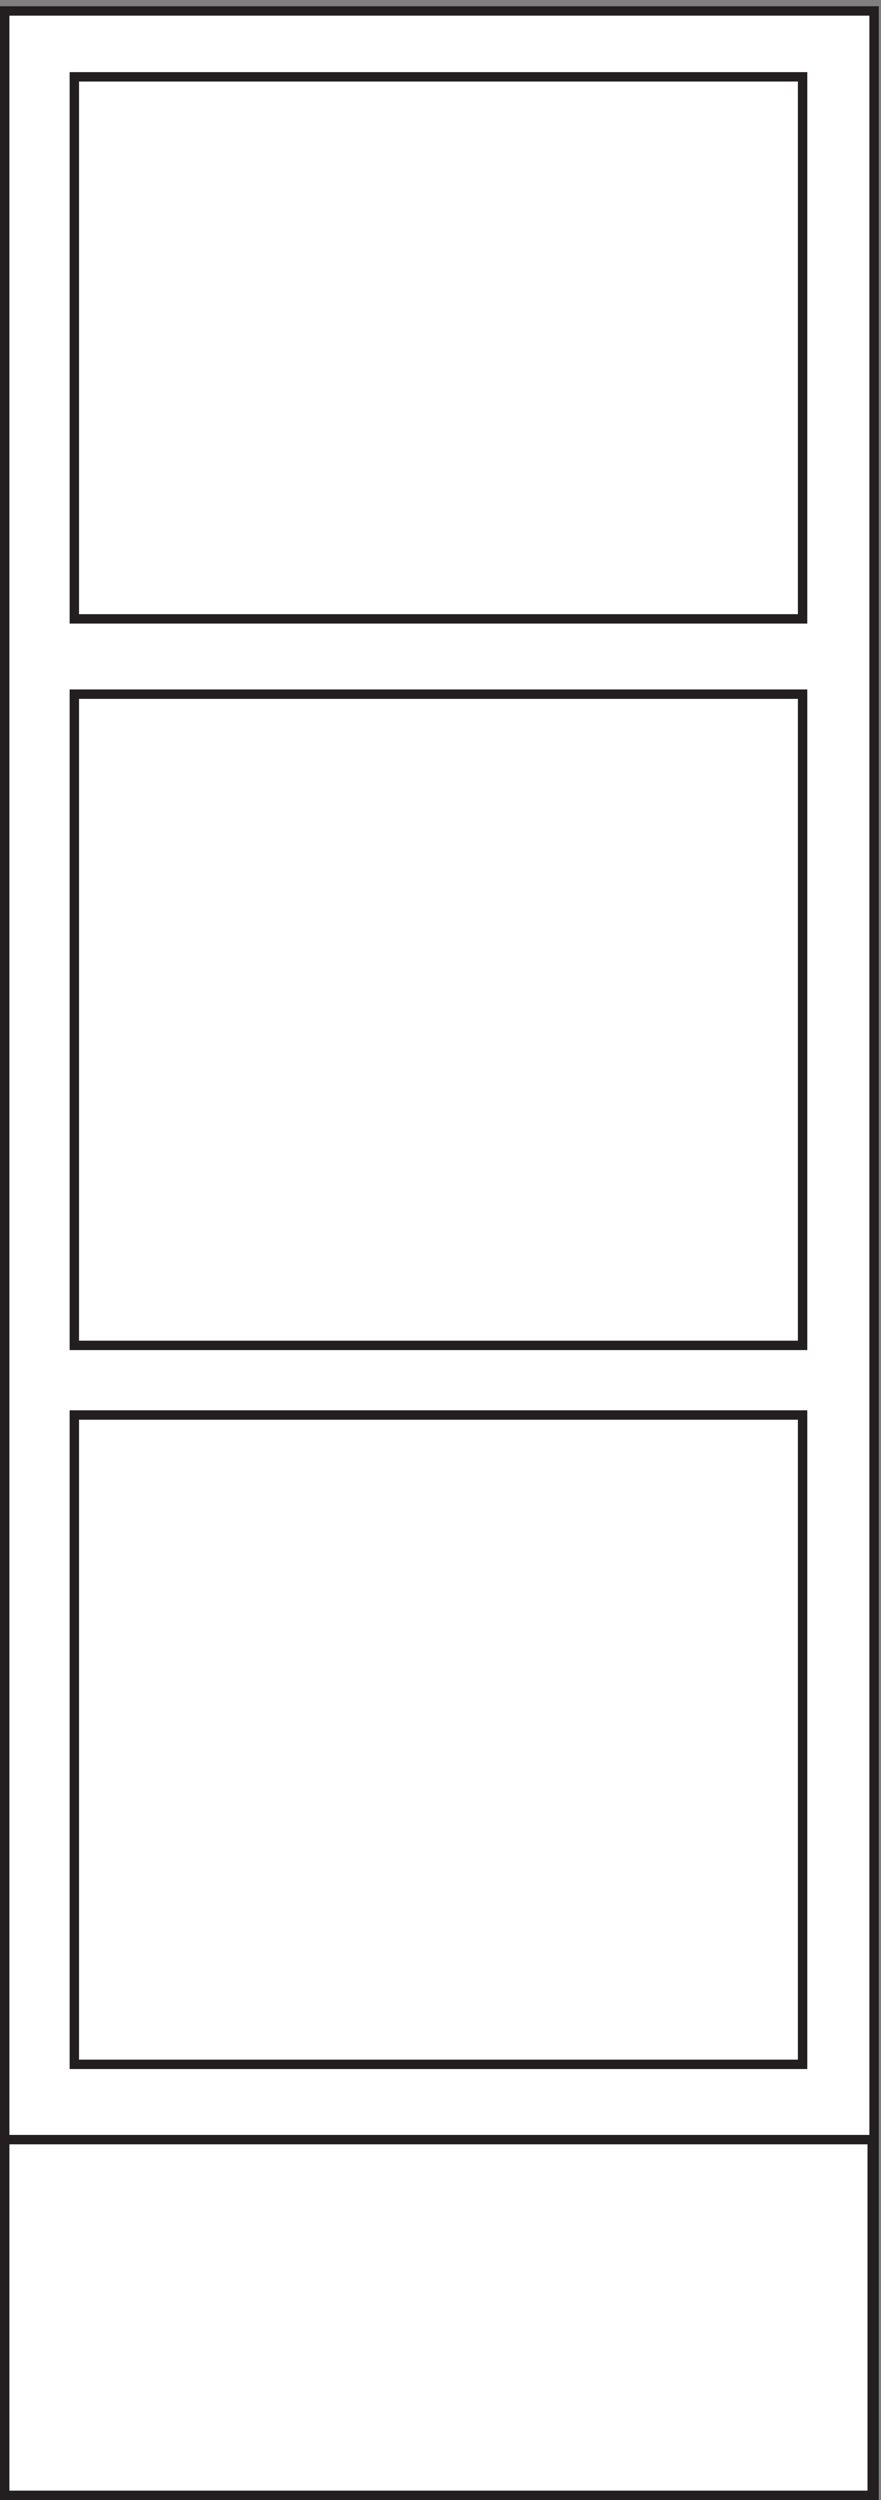
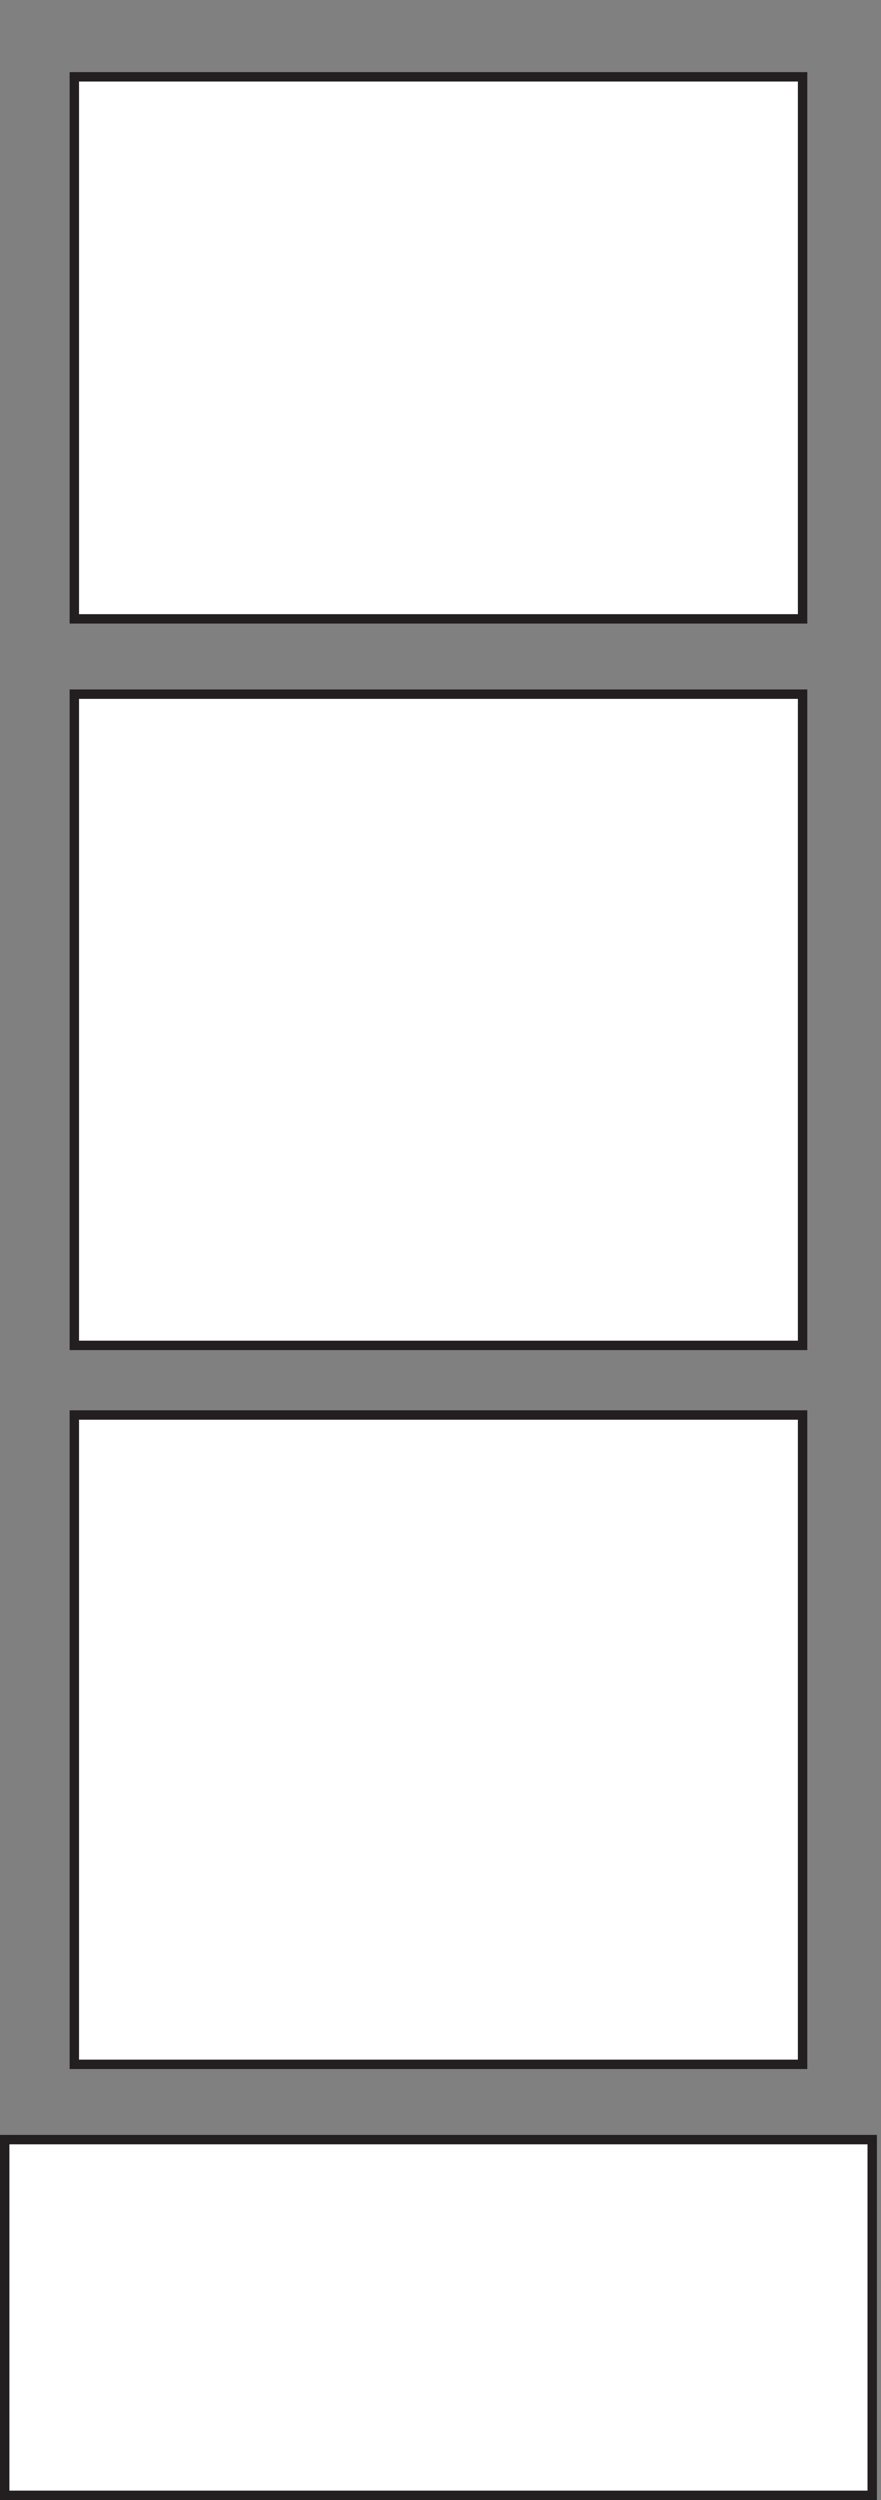
<svg xmlns="http://www.w3.org/2000/svg" xml:space="preserve" width="93.4" height="265">
  <rect width="100%" height="100%" fill="#808080" stroke="none" />
-   <path d="M3.332 1983.66h693V3.66h-693v1980" style="fill:#fff;fill-opacity:1;fill-rule:evenodd;stroke:none" transform="matrix(.133 0 0 -.133 .056 264.988)" />
-   <path d="M3.332 1983.66h693V3.66h-693Z" style="fill:none;stroke:#231f20;stroke-width:7.5;stroke-linecap:butt;stroke-linejoin:miter;stroke-miterlimit:10;stroke-dasharray:none;stroke-opacity:1" transform="matrix(.133 0 0 -.133 .056 264.988)" />
  <path d="M3.332 287.164h691.5V3.664H3.332v283.5" style="fill:#fff;fill-opacity:1;fill-rule:evenodd;stroke:none" transform="matrix(.133 0 0 -.133 .056 264.988)" />
  <path d="M3.332 287.164h691.5V3.664H3.332Z" style="fill:none;stroke:#231f20;stroke-width:7.5;stroke-linecap:butt;stroke-linejoin:miter;stroke-miterlimit:10;stroke-dasharray:none;stroke-opacity:1" transform="matrix(.133 0 0 -.133 .056 264.988)" />
  <path d="M58.832 864.664h580.5v-517.5h-580.5v517.5" style="fill:#fff;fill-opacity:1;fill-rule:evenodd;stroke:none" transform="matrix(.133 0 0 -.133 .056 264.988)" />
  <path d="M58.832 864.664h580.5v-517.5h-580.5z" style="fill:none;stroke:#231f20;stroke-width:7.5;stroke-linecap:butt;stroke-linejoin:miter;stroke-miterlimit:10;stroke-dasharray:none;stroke-opacity:1" transform="matrix(.133 0 0 -.133 .056 264.988)" />
  <path d="M58.832 1439.16h580.5v-519h-580.5v519" style="fill:#fff;fill-opacity:1;fill-rule:evenodd;stroke:none" transform="matrix(.133 0 0 -.133 .056 264.988)" />
  <path d="M58.832 1439.16h580.5v-519h-580.5z" style="fill:none;stroke:#231f20;stroke-width:7.5;stroke-linecap:butt;stroke-linejoin:miter;stroke-miterlimit:10;stroke-dasharray:none;stroke-opacity:1" transform="matrix(.133 0 0 -.133 .056 264.988)" />
  <path d="M58.832 1931.16h580.5v-432h-580.5v432" style="fill:#fff;fill-opacity:1;fill-rule:evenodd;stroke:none" transform="matrix(.133 0 0 -.133 .056 264.988)" />
  <path d="M58.832 1931.16h580.5v-432h-580.5z" style="fill:none;stroke:#231f20;stroke-width:7.5;stroke-linecap:butt;stroke-linejoin:miter;stroke-miterlimit:10;stroke-dasharray:none;stroke-opacity:1" transform="matrix(.133 0 0 -.133 .056 264.988)" />
</svg>